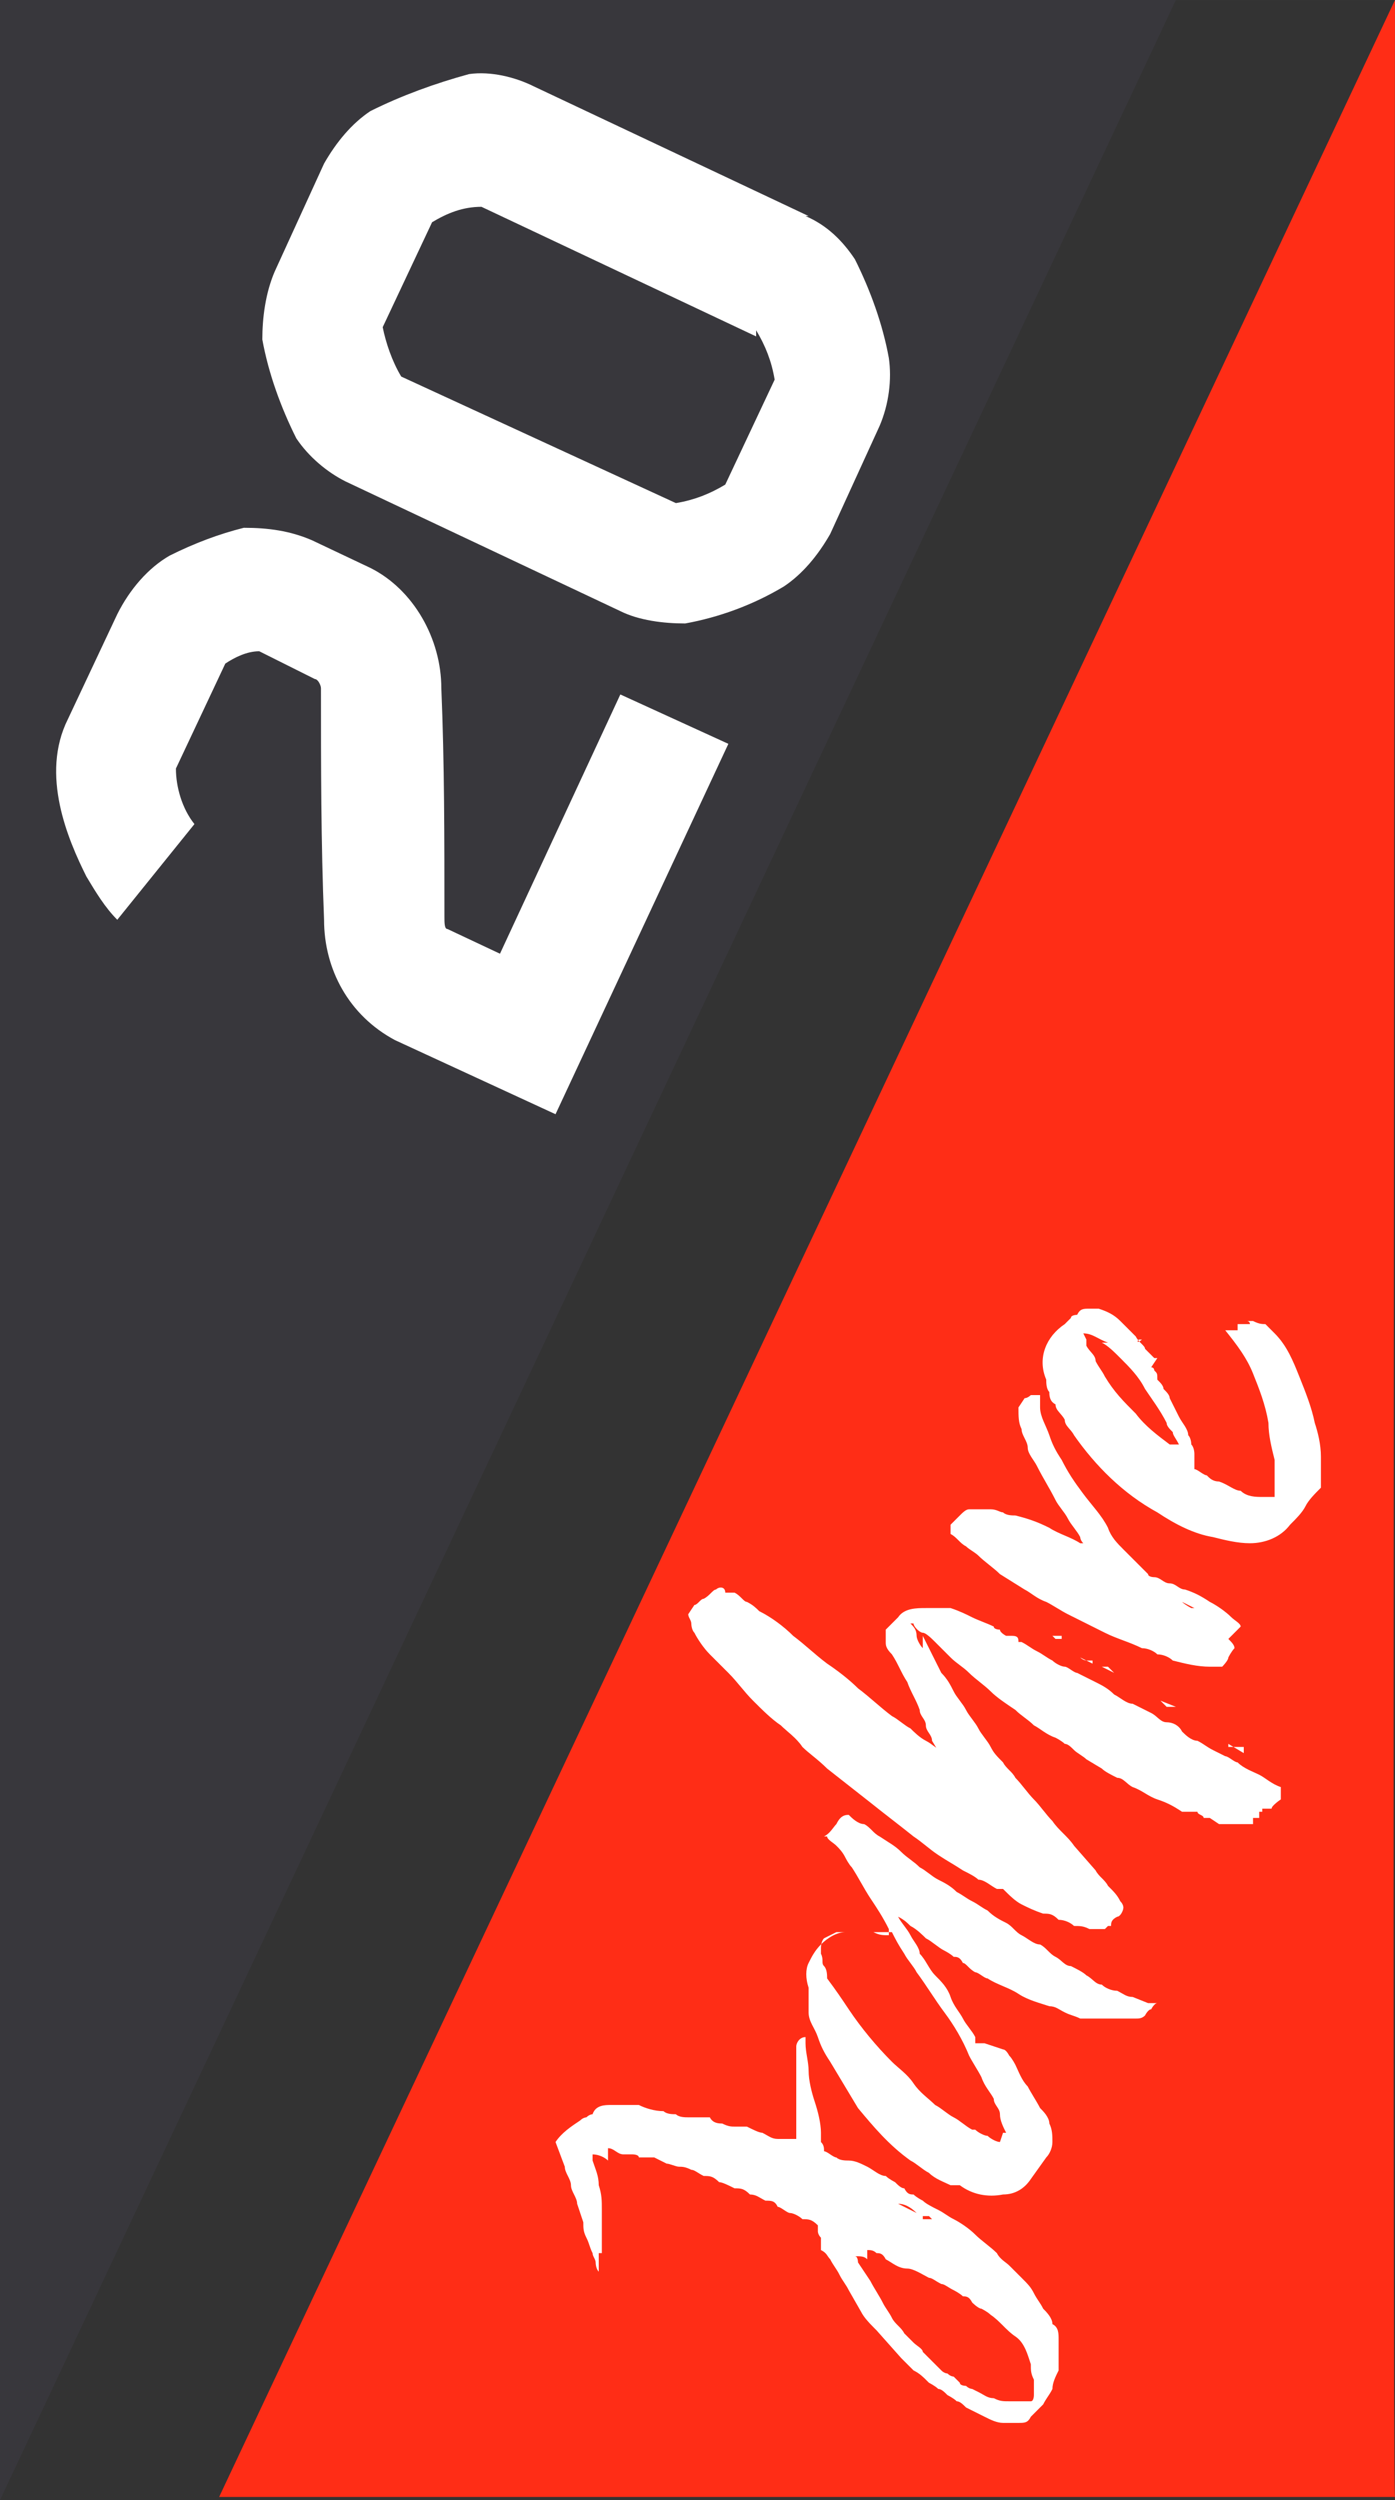
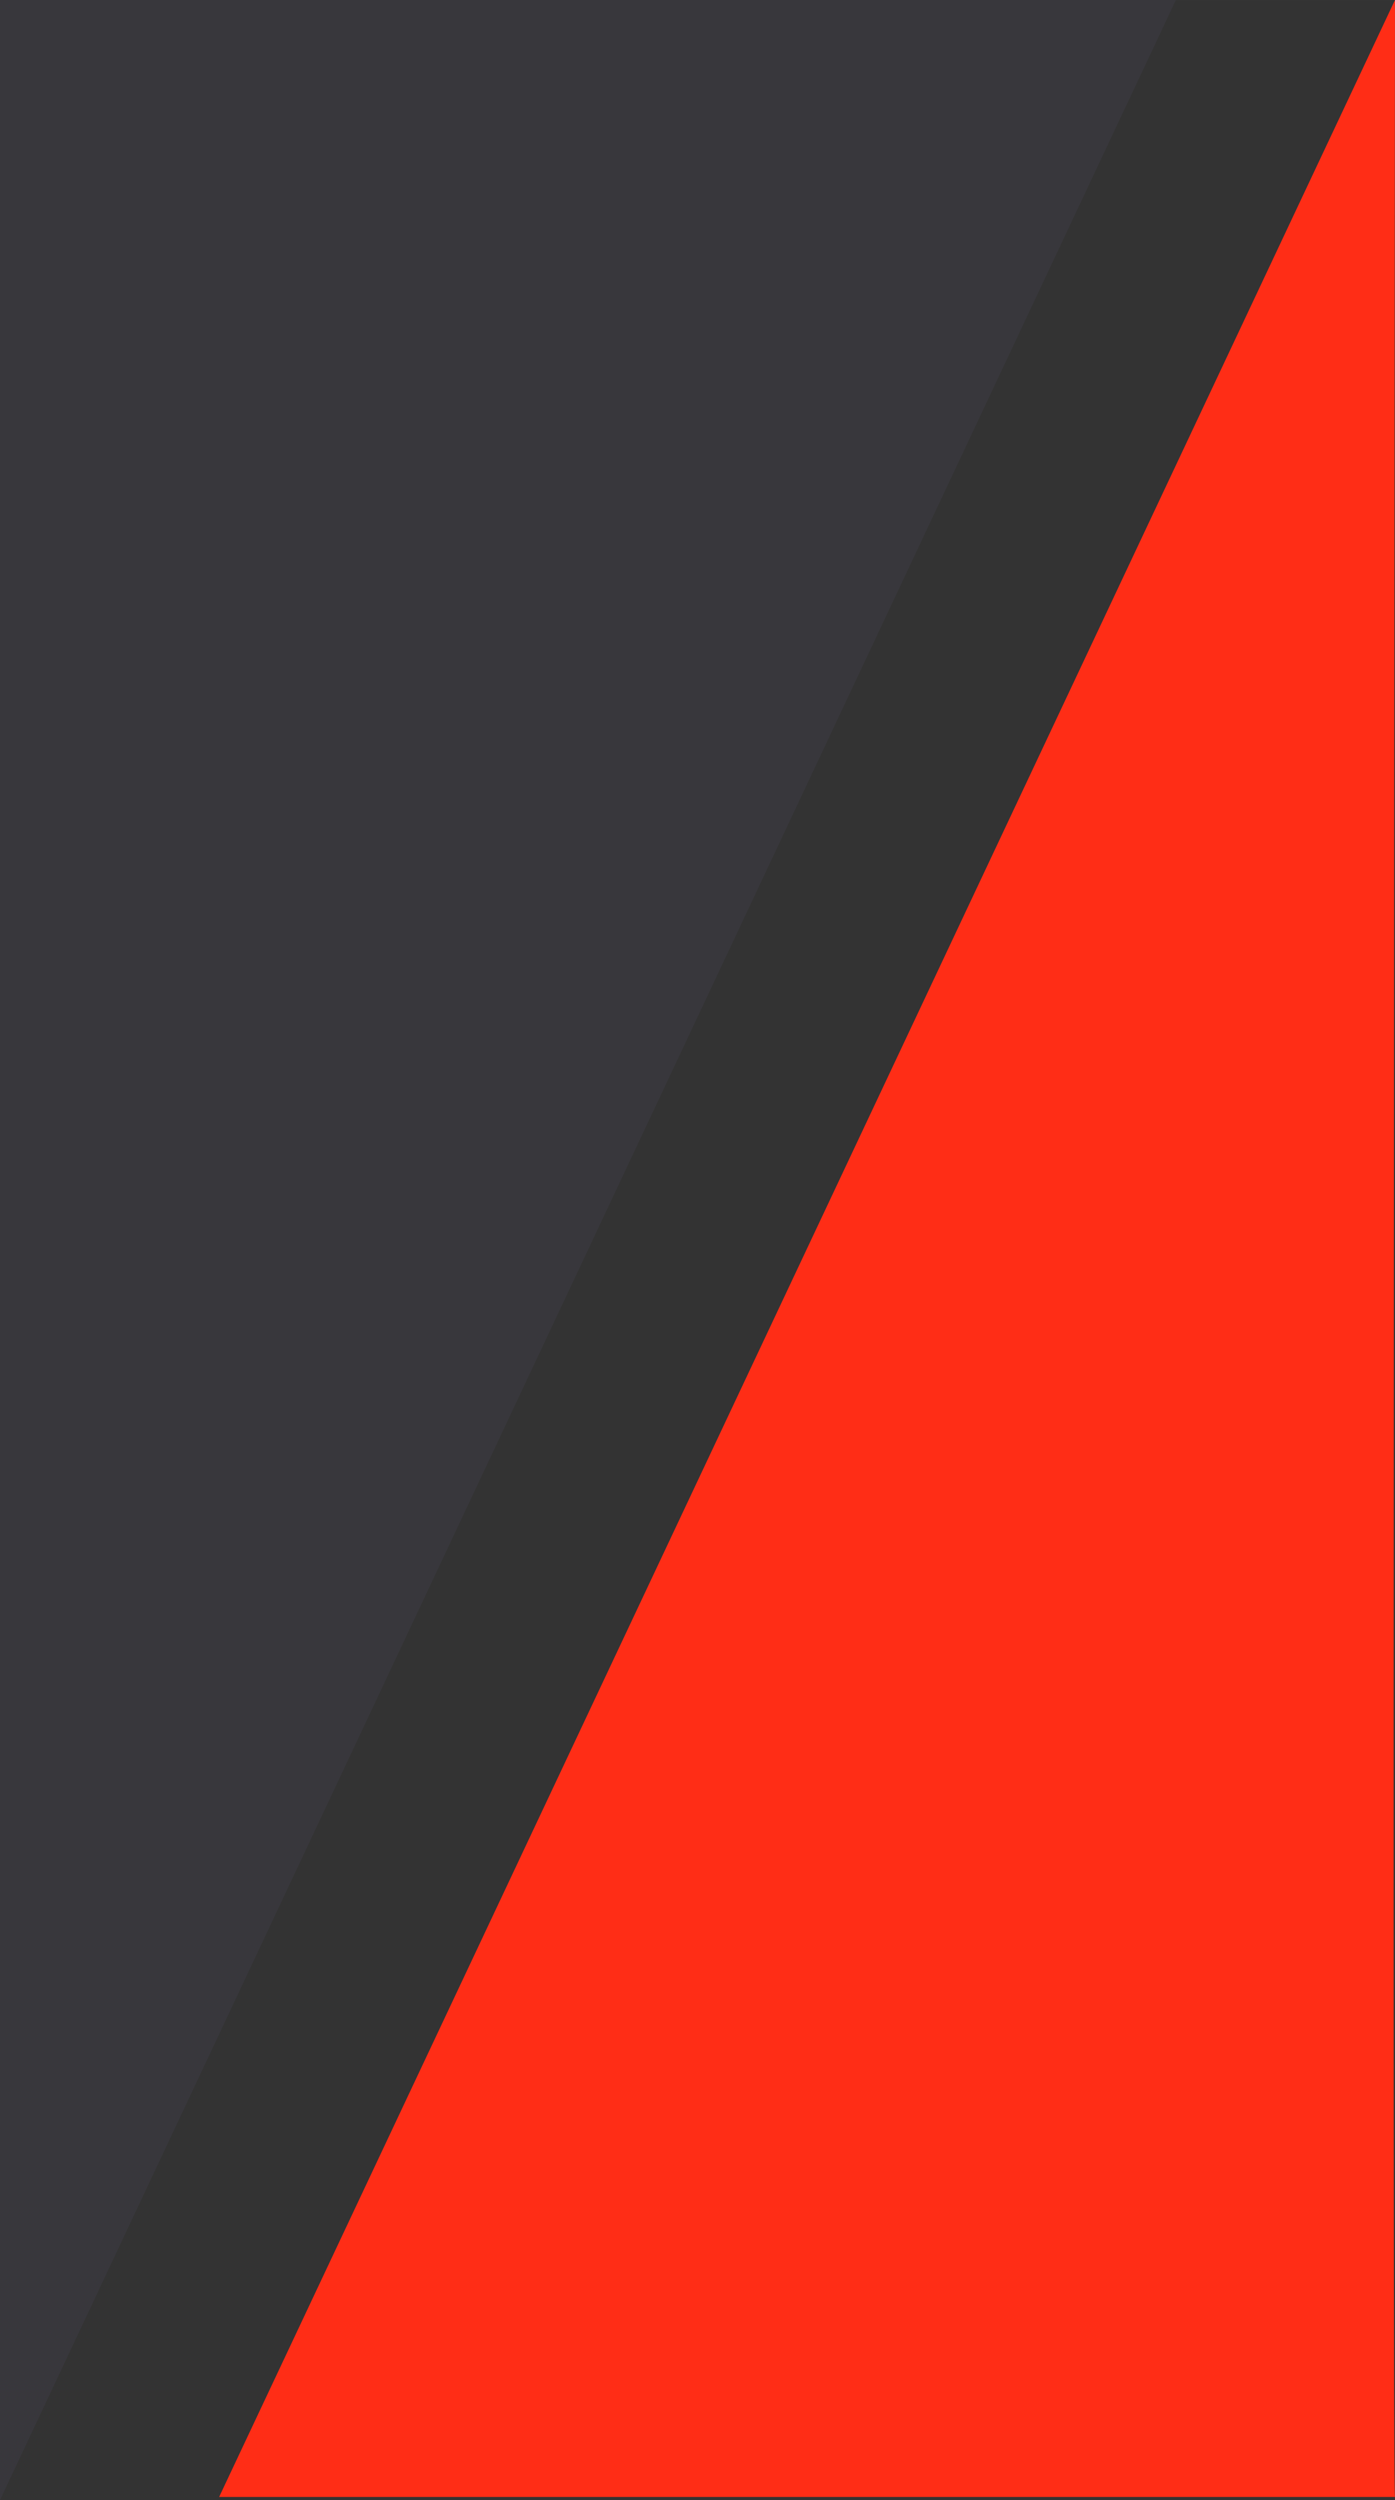
<svg xmlns="http://www.w3.org/2000/svg" id="Ebene_1" data-name="Ebene 1" version="1.1" viewBox="0 0 45.2 81" width="36570" height="65535">
  <rect x="0" y="0" width="45.2" height="81" fill="#333333" stroke="none" />
  <defs>
    <style>
      .cls-1 {
        fill: #ff2d16;
      }

      .cls-1, .cls-2, .cls-3, .cls-4 {
        stroke-width: 0px;
      }

      .cls-2 {
        fill: #38373c;
      }

      .cls-3 {
        fill: none;
      }

      .cls-5 {
        clip-path: url(#clippath);
      }

      .cls-4 {
        fill: #fff;
      }
    </style>
    <clipPath id="clippath">
-       <rect class="cls-3" y="0" width="45.2" height="81" />
-     </clipPath>
+       </clipPath>
  </defs>
  <path class="cls-1" d="M45.2,0L7.1,80.9h38.1C45.1,80.9,45.2,0,45.2,0Z" />
  <path class="cls-2" d="M0,0v81L38.1,0H0Z" />
  <g class="cls-5">
    <g>
      <path class="cls-4" d="M5.7,24.9l1.6-3.4c.3-.2.7-.4,1.1-.4l1.8.9c.1,0,.2.2.2.3,0,2.5,0,5,.1,7.5,0,1.6.8,3.1,2.3,3.9l5.2,2.4,5.6-12-3.5-1.6-3.9,8.4-1.7-.8c-.1,0-.1-.2-.1-.4,0-2.5,0-5-.1-7.4,0-1.6-.9-3.2-2.3-3.9l-1.9-.9c-.7-.3-1.4-.4-2.2-.4-.8.2-1.6.5-2.4.9-.7.4-1.3,1.1-1.7,1.9l-1.6,3.4c-.9,1.8,0,3.9.6,5.1.3.5.6,1,1,1.4l2.5-3.1c-.4-.5-.6-1.2-.6-1.8M26.2,7l-8.9-4.2c-.6-.3-1.4-.5-2.1-.4-1.1.3-2.2.7-3.2,1.2h0c-.6.4-1.1,1-1.5,1.7l-1.6,3.5c-.3.7-.4,1.5-.4,2.2.2,1.1.6,2.2,1.1,3.2.4.6,1,1.1,1.6,1.4l8.9,4.2c.6.3,1.4.4,2.1.4,1.1-.2,2.2-.6,3.2-1.2.6-.4,1.1-1,1.5-1.7l1.6-3.5c.3-.7.4-1.5.3-2.2h0c-.2-1.1-.6-2.2-1.1-3.2-.4-.6-.9-1.1-1.6-1.4M24.5,10.7c.3.5.5,1,.6,1.6l-1.6,3.4c-.5.3-1,.5-1.6.6l-8.9-4.1c-.3-.5-.5-1.1-.6-1.6l1.6-3.4c.5-.3,1-.5,1.6-.5l8.9,4.2Z" />
-       <path class="cls-4" d="M19.7,69.6c.2,0,.3.2.5.2h0c0,0,.2,0,.3,0,0,0,.2,0,.2.1,0,0,.2,0,.2,0,0,0,.2,0,.3,0l.4.2c.1,0,.3.1.4.1.1,0,.2,0,.4.1.1,0,.2.1.4.2.2,0,.3,0,.5.2.1,0,.3.1.5.2.2,0,.3,0,.5.2.2,0,.3.1.5.2.2,0,.3,0,.4.2.1,0,.3.2.4.2.1,0,.3.1.4.2.2,0,.3,0,.5.2,0,0,0,.1,0,.2,0,0,0,.1.1.2v.4c.2.1.2.2.3.3.1.2.2.3.3.5s.2.3.3.5l.4.7c.1.2.3.4.5.6l.8.9c.1.1.3.3.4.4.2.1.3.2.5.4,0,0,.2.1.3.2.1,0,.2.1.3.2,0,0,.2.1.3.2.1,0,.2.1.3.2.2.1.4.2.6.3.2.1.4.2.6.2.2,0,.3,0,.5,0,.2,0,.3,0,.4-.2,0,0,.1-.1.2-.2,0,0,.1-.1.2-.2.1-.2.2-.3.3-.5,0-.2.1-.4.2-.6,0-.3,0-.7,0-1,0-.2,0-.4-.2-.5,0-.2-.2-.4-.3-.5-.1-.2-.2-.3-.3-.5s-.2-.3-.4-.5c-.1-.1-.3-.3-.4-.4-.1-.1-.3-.2-.4-.4-.2-.2-.5-.4-.7-.6-.2-.2-.5-.4-.7-.5-.2-.1-.3-.2-.5-.3s-.4-.2-.5-.3c0,0-.2-.1-.3-.2-.1,0-.2,0-.3-.2-.1,0-.2-.1-.3-.2,0,0-.2-.1-.3-.2-.2,0-.4-.2-.6-.3-.2-.1-.4-.2-.6-.2-.1,0-.3,0-.4-.1-.1,0-.3-.2-.4-.2,0-.1,0-.2-.1-.3,0-.1,0-.2,0-.3,0-.3-.1-.7-.2-1s-.2-.7-.2-1c0-.3-.1-.6-.1-.9,0,0,0,0,0-.1,0,0,0-.1,0-.1-.2,0-.3.2-.3.3,0,.1,0,.2,0,.3,0,.1,0,.2,0,.4,0,.2,0,.5,0,.7,0,.3,0,.5,0,.8,0,.1,0,.3,0,.4,0,.1,0,.3,0,.4,0,0,0,0,0,0,0,0,0,0,0,0-.1,0-.2,0-.3,0,0,0-.2,0-.3,0-.2,0-.3-.1-.5-.2-.1,0-.3-.1-.5-.2h0c0,0-.1,0-.2,0,0,0-.1,0-.2,0-.1,0-.2,0-.4-.1-.1,0-.3,0-.4-.2-.1,0-.2,0-.3,0,0,0-.2,0-.2,0,0,0-.1,0-.2,0-.1,0-.3,0-.4-.1-.1,0-.3,0-.4-.1-.3,0-.6-.1-.8-.2-.3,0-.6,0-.9,0-.2,0-.5,0-.6.3,0,0-.1,0-.2.1,0,0-.1,0-.2.1-.3.2-.6.4-.8.7l.3.8c0,.2.2.4.2.6s.2.4.2.6l.2.6c0,.2,0,.3.1.5s.1.3.2.5c0,.1.1.2.1.3,0,0,0,.2.1.3,0,0,0,0,0,0,0,0,0,0,0,0,0,0,0,0,0,0,0-.1,0-.2,0-.3,0-.1,0-.2,0-.3h.1c0-.1,0-.2,0-.3,0,0,0-.2,0-.3,0,0,0,0,0,0,0,0,0,0,0,0h0c0-.3,0-.4,0-.5,0-.1,0-.2,0-.3,0-.3,0-.5-.1-.8,0-.3-.1-.5-.2-.8,0,0,0-.1,0-.2.2,0,.4.1.5.2M28.1,72.9c.1,0,.2,0,.3.1.1,0,.2,0,.3.2.2.1.4.3.7.3.2,0,.5.2.7.3.1,0,.2.1.4.2.1,0,.2.1.4.2,0,0,.2.1.3.2.1,0,.2,0,.3.2,0,0,.2.2.3.2,0,0,.2.1.3.2.3.2.5.5.8.7.3.2.4.6.5.9,0,.2,0,.3.1.5,0,.2,0,.3,0,.5,0,0,0,.2-.1.2,0,0-.2,0-.3,0-.1,0-.3,0-.4,0-.2,0-.3,0-.5-.1-.2,0-.3-.1-.5-.2,0,0-.2-.1-.2-.1s-.1,0-.2-.1c0,0-.2,0-.2-.1,0,0-.1-.1-.2-.2,0,0-.1,0-.2-.1,0,0-.1,0-.2-.1-.1-.1-.2-.2-.3-.3-.1-.1-.2-.2-.3-.3,0-.1-.2-.2-.3-.3s-.2-.2-.3-.3c-.1-.2-.3-.3-.4-.5s-.2-.3-.3-.5c-.1-.2-.3-.5-.4-.7l-.4-.6c0,0,0-.2-.1-.2.2,0,.3,0,.4.1M29.1,71.4c.2,0,.4.1.6.3l-.6-.3ZM30.2,71.9h.1c0,0-.1,0-.2,0h-.2c0,0,0-.1,0-.1h.2ZM30.6,72.2h0c0,0,.1,0,.2,0,0,0,0,0,0,0h-.2ZM26.7,70.2h0c0,0,.2,0,.2,0h0c0,0-.2,0-.2,0ZM31.2,72.5h0s0,0,0,0c0,0,0,0,0,0h0c0,0,.1,0,.1,0ZM31.9,66.2c0,0-.1,0-.1,0,0,0-.1,0-.2,0,0,0,0,0,0,0,0,0,0,0,0,0,0,0,0,0,0,0,0,0,0,0,0-.1,0,0,0,0,0-.1-.1-.2-.3-.4-.4-.6-.1-.2-.3-.4-.4-.7-.1-.3-.3-.5-.5-.7-.2-.2-.3-.5-.5-.7,0-.2-.2-.4-.3-.6-.1-.2-.3-.4-.4-.6.2.1.3.2.4.3,0,0,0,0,0,0,0,0,0,0,0,0,.2.1.4.3.5.4.2.1.4.3.6.4,0,0,.2.1.3.2.1,0,.2,0,.3.2.1,0,.2.2.4.3.1,0,.3.2.4.2.3.2.7.3,1,.5s.7.3,1,.4c.2,0,.3.1.5.2s.3.1.5.2c0,0,.2,0,.3,0,0,0,.2,0,.3,0,.1,0,.3,0,.4,0,.1,0,.3,0,.4,0,.1,0,.2,0,.4,0,.1,0,.2,0,.3-.1,0,0,.1-.2.2-.2,0,0,.1-.2.2-.2-.1,0-.2,0-.3,0l-.5-.2c-.2,0-.3-.1-.5-.2-.2,0-.4-.1-.5-.2-.2,0-.3-.2-.5-.3-.1-.1-.3-.2-.5-.3-.2,0-.3-.2-.5-.3-.2-.1-.3-.3-.5-.4-.2,0-.4-.2-.6-.3-.2-.1-.3-.3-.5-.4-.2-.1-.4-.2-.6-.4-.2-.1-.3-.2-.5-.3s-.3-.2-.5-.3c-.2-.2-.4-.3-.6-.4s-.4-.3-.6-.4c-.2-.2-.4-.3-.6-.5-.2-.2-.4-.3-.7-.5-.2-.1-.3-.3-.5-.4-.2,0-.4-.2-.5-.3-.2,0-.3.1-.4.3-.1.1-.2.3-.4.4,0,0,0,0,0,0,0,0,0,0,.1,0,0,.1.2.2.3.3.1.1.2.2.3.4,0,0,.1.2.2.3.2.3.4.7.6,1,.2.3.4.6.6,1,0,0,0,.1,0,.2-.2,0-.3,0-.5-.1-.3,0-.6,0-.9,0-.3,0-.6.2-.8.4-.2.2-.3.4-.4.6-.1.2-.1.5,0,.8,0,.1,0,.3,0,.4,0,.1,0,.3,0,.4,0,.3.2.5.3.8.1.3.2.5.4.8.3.5.6,1,.9,1.5.5.6,1,1.2,1.7,1.7.2.1.4.3.6.4.2.2.5.3.7.4h.3c.4.3.9.4,1.4.3.4,0,.7-.2.9-.5l.5-.7c.1-.1.2-.3.2-.5,0-.2,0-.4-.1-.6,0-.2-.2-.4-.3-.5-.1-.2-.3-.5-.4-.7-.2-.2-.3-.5-.4-.7,0,0-.1-.2-.2-.3,0,0-.1-.2-.2-.2,0,0,0,0,0,0M32.4,69.4c-.1,0-.3-.1-.4-.2-.1,0-.3-.1-.4-.2h-.1c-.2-.1-.4-.3-.6-.4-.2-.1-.4-.3-.6-.4-.2-.2-.5-.4-.7-.7s-.5-.5-.7-.7c-.5-.5-1-1.1-1.4-1.7-.2-.3-.4-.6-.7-1,0-.1,0-.3-.1-.4s0-.2-.1-.4c0,0,0-.1,0-.2,0,0,0-.2.1-.3l.4-.2c.1,0,.2,0,.3,0,.1,0,.2,0,.3,0,.1,0,.2,0,.4,0s.2,0,.3,0c0,0,.2,0,.3,0,0,0,.2,0,.2,0,.1.2.2.4.4.7.1.2.3.4.4.6.3.4.6.9.9,1.3.3.4.6.9.8,1.4.1.2.3.5.4.7.1.3.3.5.4.7,0,.2.2.3.2.5,0,.2.1.4.2.6h-.1ZM31.3,69.2h0s.4.2.4.2h0s-.4-.2-.4-.2ZM31,68.9h0c0,0-.1,0-.1,0h0c0,0,.1,0,.1,0ZM33.2,62.8h0s0,0,0,0h0s0,0,0,0ZM30.3,68.5h.1c0,0,0,0,0,0h-.2ZM32.6,62.5h0s0,0,0,0h0s0,0,0,0ZM30.7,68.8s0,0,0,0h0s0,0,0,0ZM31.9,66.2h0c0,0,0,0,0,0,0,0,0,0,0,0h.1ZM31.8,65.9s0,0,0,0c0,0,0,0,0,0h0s0,0,0,0h0s0,0,0,0ZM31.9,66.2h0s0,0,0,0h0ZM34,59.4s0,0,0,0c0,0,0,0,0,0-.1-.1-.2-.2-.4-.3-.1,0-.2-.2-.4-.3-.2-.1-.4-.3-.5-.4s-.4-.3-.5-.4l-.5-.4-.5-.4c-.2-.1-.4-.3-.6-.4-.2-.1-.4-.3-.6-.4-.2-.1-.4-.3-.5-.4-.2-.1-.4-.3-.6-.4-.4-.3-.7-.6-1.1-.9-.3-.3-.7-.6-1-.8-.4-.3-.7-.6-1.1-.9-.3-.3-.7-.6-1.1-.8-.1-.1-.2-.2-.4-.3-.1,0-.2-.2-.4-.3h-.3c0-.2-.2-.2-.3-.1-.1,0-.2.2-.4.3-.1,0-.2.2-.3.2l-.2.3c0,.1.1.2.1.3,0,0,0,.2.1.3.1.2.3.5.5.7.2.2.4.4.6.6.3.3.5.6.8.9.3.3.6.6.9.8.2.2.5.4.7.7.2.2.5.4.8.7l1.4,1.1c.5.4.9.7,1.4,1.1.3.2.5.4.8.6s.5.3.8.5c.2.1.4.2.5.3.2,0,.4.2.6.3h.2c.2.2.4.4.6.5.2.1.4.2.7.3.2,0,.3,0,.5.2.2,0,.4.1.5.2.2,0,.3,0,.5.1.2,0,.3,0,.5,0,0,0,0,0,.1-.1,0,0,0,0,.1,0,0-.1,0-.2.2-.3.1,0,.2-.2.2-.3,0,0,0-.1-.1-.2-.1-.2-.2-.3-.4-.5-.1-.2-.3-.3-.4-.5l-.7-.8c-.2-.3-.5-.5-.7-.8-.2-.2-.4-.5-.6-.7-.2-.2-.4-.5-.6-.7-.1-.2-.3-.3-.4-.5-.2-.2-.3-.3-.4-.5-.1-.2-.3-.4-.4-.6s-.3-.4-.4-.6c-.1-.2-.3-.4-.4-.6-.1-.2-.2-.4-.4-.6-.1-.2-.2-.4-.3-.6s-.2-.4-.3-.6h0c0,0,0,.1,0,.2,0,0,0,.1,0,.2-.1-.1-.2-.3-.2-.4,0-.2-.1-.3-.2-.4,0,0,0,0,.1,0,0,0,0,0,0,0,0,.1.2.3.3.3.1,0,.3.2.4.3.2.2.3.3.5.5.2.2.4.3.6.5.2.2.5.4.7.6.2.2.5.4.8.6.2.2.4.3.6.5.2.1.4.3.7.4,0,0,.2.1.3.2.1,0,.2.1.3.2.1.1.3.2.4.3l.5.3s0,0,0,0c0,0,0,0,0,0,.1.1.3.2.5.3.2,0,.3.2.5.3.3.1.5.3.8.4.3.1.5.2.8.4,0,0,0,0,0,0,0,0,0,0,.1,0,0,0,.2,0,.2,0h.2c0,.1.2.1.2.2,0,0,.2,0,.2,0l.3.2c.1,0,.2,0,.3,0,.1,0,.3,0,.4,0,.1,0,.3,0,.4,0v-.2c.1,0,.2,0,.2,0h0c0-.2,0-.2,0-.2,0,0,0,0,0,0,0,0,0,0,.1,0,0,0,0,0,0-.1,0,0,.2,0,.3,0h0c0-.1.3-.3.3-.3v-.2s0,0,0,0c0,0,0,0,0,0,0,0,0,0,0-.1,0,0,0,0,0-.1-.3-.1-.5-.3-.7-.4-.2-.1-.5-.2-.7-.4-.1,0-.3-.2-.4-.2l-.4-.2c-.2-.1-.3-.2-.5-.3-.2,0-.4-.2-.5-.3h0c-.1-.2-.3-.3-.5-.3-.2,0-.3-.2-.5-.3-.2-.1-.4-.2-.6-.3-.2,0-.4-.2-.6-.3h0c-.2-.2-.4-.3-.6-.4-.2-.1-.4-.2-.6-.3-.1,0-.3-.2-.4-.2-.1,0-.3-.1-.4-.2-.2-.1-.3-.2-.5-.3-.2-.1-.3-.2-.5-.3h-.1c0-.1,0-.2-.2-.2,0,0-.1,0-.2,0,0,0-.2-.1-.2-.2,0,0-.2,0-.2-.1-.2-.1-.5-.2-.7-.3-.2-.1-.4-.2-.7-.3-.1,0-.2,0-.4,0-.1,0-.2,0-.4,0-.3,0-.7,0-.9.3,0,0-.1.1-.2.2s-.1.1-.2.2c0,.1,0,.3,0,.4,0,.1,0,.2.2.4.2.3.3.6.5.9.1.3.3.6.4.9,0,.2.2.3.2.5s.2.3.2.5c.3.5.6,1,.9,1.4.3.4.7.9,1,1.4.2.3.3.5.5.7s.3.5.5.7h0ZM31.4,51.4h0s.8.4.8.4h0s-.8-.4-.8-.4ZM38.3,55.5h0s.6.2.6.2h0s-.6-.2-.6-.2ZM36.8,54.5h0s-.5-.2-.5-.2h0s.5.2.5.2ZM38.1,55.3h0s0,0-.1,0h-.2c0,0-.2-.2-.2-.2h0c0,0,.5.2.5.2ZM39,55.9h0c0,0,.5.2.5.2,0,0,0,0,0,0l-.5-.2ZM40.3,56.6h0s-.1,0-.1,0c0,0,0,0-.1,0,0,0,0,0-.1,0h-.2c0,0,0-.1,0-.1l.5.3ZM36.9,54.7h0s.5.2.5.2h0s-.5-.2-.5-.2ZM40.6,56.8s0,0,0,0c0,0,0,0,0,0l.5.2h0s-.5-.2-.5-.2ZM35.6,54h0s.1,0,.1,0h.2c0,0,.2.2.2.2h0s-.4-.2-.4-.2ZM33,52.2h0s-.4-.1-.4-.1h0s.4.1.4.1ZM34.9,53.5h0s-.4-.1-.4-.1h0s.4.1.4.1ZM35.4,53.8c0,0-.1,0-.2,0,0,0-.1,0-.2-.1l.4.2ZM33.6,52.7h0s.3.1.3.1h0s-.3-.1-.3-.1ZM34.4,53.1c0,0-.1,0-.2,0,0,0,0,0-.1-.1h.3ZM33.2,52.5h0s.2,0,.2,0h0s-.2,0-.2,0ZM30.5,57.2c0,0-.1,0-.1,0h0s.1,0,.1,0ZM28.8,55.8h0c0,0,0,0,0,0h0s0,0,0,0M29,56h0s0,0,0,0h0s0,0,0,0ZM29.7,56.6h0s-.1,0-.1,0h0s.1,0,.1,0ZM29.8,56.7s0,0,0,0,0,0,0,0h0c0,0-.1,0-.1,0ZM30.1,56.9h0s.1,0,.1,0h0s-.1,0-.1,0ZM30.7,57.3h0s0,0,0,0h0s0,0,0,0ZM30.8,57.5h0c0,0,.1,0,.1,0h0s0,0-.1,0M31.1,57.7s0,0,.1,0h0s0,0,0,0M33.8,59.7h0s0,0,0,0h0s0,0,0,0ZM33.5,59.5h0s0,0,0,0h0s-.1,0-.1,0ZM33,59.2h0s0,0,0,0c0,0,0,0,0,0h0c0,0,0,0,0,0ZM32.7,58.9h0s.1,0,.1,0h0s-.1,0-.1,0ZM32.3,58.6s0,0,0,0h0s0,0,0,0ZM32.1,58.3h0s0,0,0,0h0c0,0,0,0,0,0ZM31.8,58.1h0s-.1,0-.1,0h0s.1,0,.1,0ZM31.5,57.9h0s-.1,0-.1,0h0s0,0,.1,0M40.2,52.7c0-.1-.2-.2-.3-.3-.2-.2-.5-.4-.7-.5-.3-.2-.5-.3-.8-.4-.2,0-.3-.2-.5-.2-.2,0-.3-.2-.5-.2,0,0-.2,0-.2-.1,0,0-.1-.1-.2-.2-.2-.2-.4-.4-.6-.6-.2-.2-.4-.4-.5-.7-.2-.4-.5-.7-.8-1.1-.3-.4-.5-.7-.7-1.1-.2-.3-.3-.5-.4-.8-.1-.3-.3-.6-.3-.9,0,0,0-.1,0-.2,0,0,0-.1,0-.2,0,0-.2,0-.3,0,0,0-.1.1-.2.1l-.2.3c0,.3,0,.5.1.7,0,.2.2.4.2.6s.2.4.3.6c.2.4.4.7.6,1.1.1.2.3.4.4.6.1.2.3.4.4.6,0,0,0,.1.1.2h-.1c-.3-.2-.7-.3-1-.5-.4-.2-.7-.3-1.1-.4-.1,0-.3,0-.4-.1-.1,0-.2-.1-.4-.1,0,0-.1,0-.1,0,0,0-.1,0-.2,0,0,0-.1,0-.2,0,0,0-.1,0-.2,0-.1,0-.2.1-.3.2,0,0-.2.2-.3.3v.3c.2.1.3.3.5.4.1.1.3.2.4.3.2.2.5.4.7.6l.8.5c.2.1.4.3.7.4.2.1.5.3.7.4.4.2.8.4,1.2.6s.8.3,1.2.5h0c.2,0,.4.1.5.2.2,0,.4.1.5.2.4.1.8.2,1.2.2h.2c0,0,.1,0,.2,0,0,0,.2-.2.2-.3,0,0,.1-.2.2-.3,0-.1-.1-.2-.2-.3M38.9,52.1c-.1,0-.2,0-.3,0,0,0-.2-.1-.3-.2l.6.3ZM35.9,50.7h0s-.2,0-.2,0h0s.2,0,.2,0ZM37.5,44c-.1,0-.1,0-.1,0,0,0,0,0,0,0h0s0,0,0,0c-.1-.1-.2-.2-.3-.3,0-.1-.2-.2-.3-.4-.2-.2-.4-.4-.5-.5-.2-.2-.4-.3-.7-.4,0,0-.2,0-.3,0-.2,0-.3,0-.4.2,0,0-.2,0-.2.1,0,0-.1.1-.2.2-.6.4-.9,1.1-.6,1.8,0,.1,0,.3.1.4,0,.1,0,.3.2.4,0,.2.2.3.3.5,0,.2.2.3.3.5.7,1,1.6,1.9,2.7,2.5.6.4,1.2.7,1.8.8.4.1.8.2,1.2.2.5,0,1-.2,1.3-.6.2-.2.4-.4.5-.6s.3-.4.5-.6h0c0-.3,0-.4,0-.6,0-.1,0-.3,0-.4,0-.4-.1-.8-.2-1.1-.1-.5-.3-1-.5-1.5-.2-.5-.4-1-.8-1.4,0,0-.2-.2-.3-.3-.1,0-.2,0-.4-.1,0,0,0,0,.1,0,0,0,0,0,.1,0h0c0,0-.1,0-.2,0,0,0-.2,0-.2,0,0,0,.1,0,.1.1,0,0,0,0,0,0h0c0,0-.1,0-.2,0,0,0-.2,0-.2,0h0c0,0,0,.2,0,.2h-.2c0,0-.1,0-.2,0,0,0,0,0,0,0,0,0,0,0,0,0h0c.4.5.7.9.9,1.4.2.5.4,1,.5,1.6,0,.4.1.8.2,1.2,0,.4,0,.8,0,1.2,0,0-.1,0-.2,0,0,0-.1,0-.2,0-.2,0-.5,0-.7-.2-.2,0-.4-.2-.7-.3-.2,0-.3-.1-.4-.2-.1,0-.3-.2-.4-.2,0,0,0-.2,0-.3,0,0,0-.2,0-.2,0,0,0-.2-.1-.3,0,0,0-.2-.1-.3,0-.2-.2-.4-.3-.6s-.2-.4-.3-.6c0-.1-.1-.2-.2-.3,0-.1-.1-.2-.2-.3h0c0-.2,0-.2-.1-.3,0,0,0-.1-.1-.1h0ZM36.8,43.4c0,0,.1,0,.1,0h.1c-.1.1-.2.1-.1,0h-.1ZM35.7,43.5c.2.1.4.3.6.5.3.3.6.6.8,1,.2.3.5.7.7,1.1,0,.1.1.2.2.3,0,.1.1.2.2.4,0,0-.1,0-.2,0,0,0,0,0-.1,0-.4-.3-.8-.6-1.1-1-.4-.4-.7-.7-1-1.2-.1-.2-.2-.3-.3-.5,0-.2-.2-.3-.3-.5v-.2c0,0-.1-.2-.1-.2.3,0,.5.2.8.3M36.1,42.7h0s0,0-.1,0c0,0,0,0-.1,0h0c0,0,.2,0,.2,0ZM38.1,47.3h0s.2,0,.2,0h0s-.2,0-.2,0ZM37.9,47.1h0s-.1,0-.1,0h0s.1,0,.1,0ZM36.4,42.9h0s0,0,0,0c0,0,0,0,0,0h0s0,0,.1,0M36.6,43.2h0s0,0,0,0h0s-.1,0-.1,0ZM36.5,43h0s0,0,0,0c0,0,0,0,0,0,0,0,0,0,0,0h.1ZM37.5,44h0s0,0,0,0h0s0,0,0,0c0,0,0,0,0,0h.1Z" />
    </g>
  </g>
</svg>